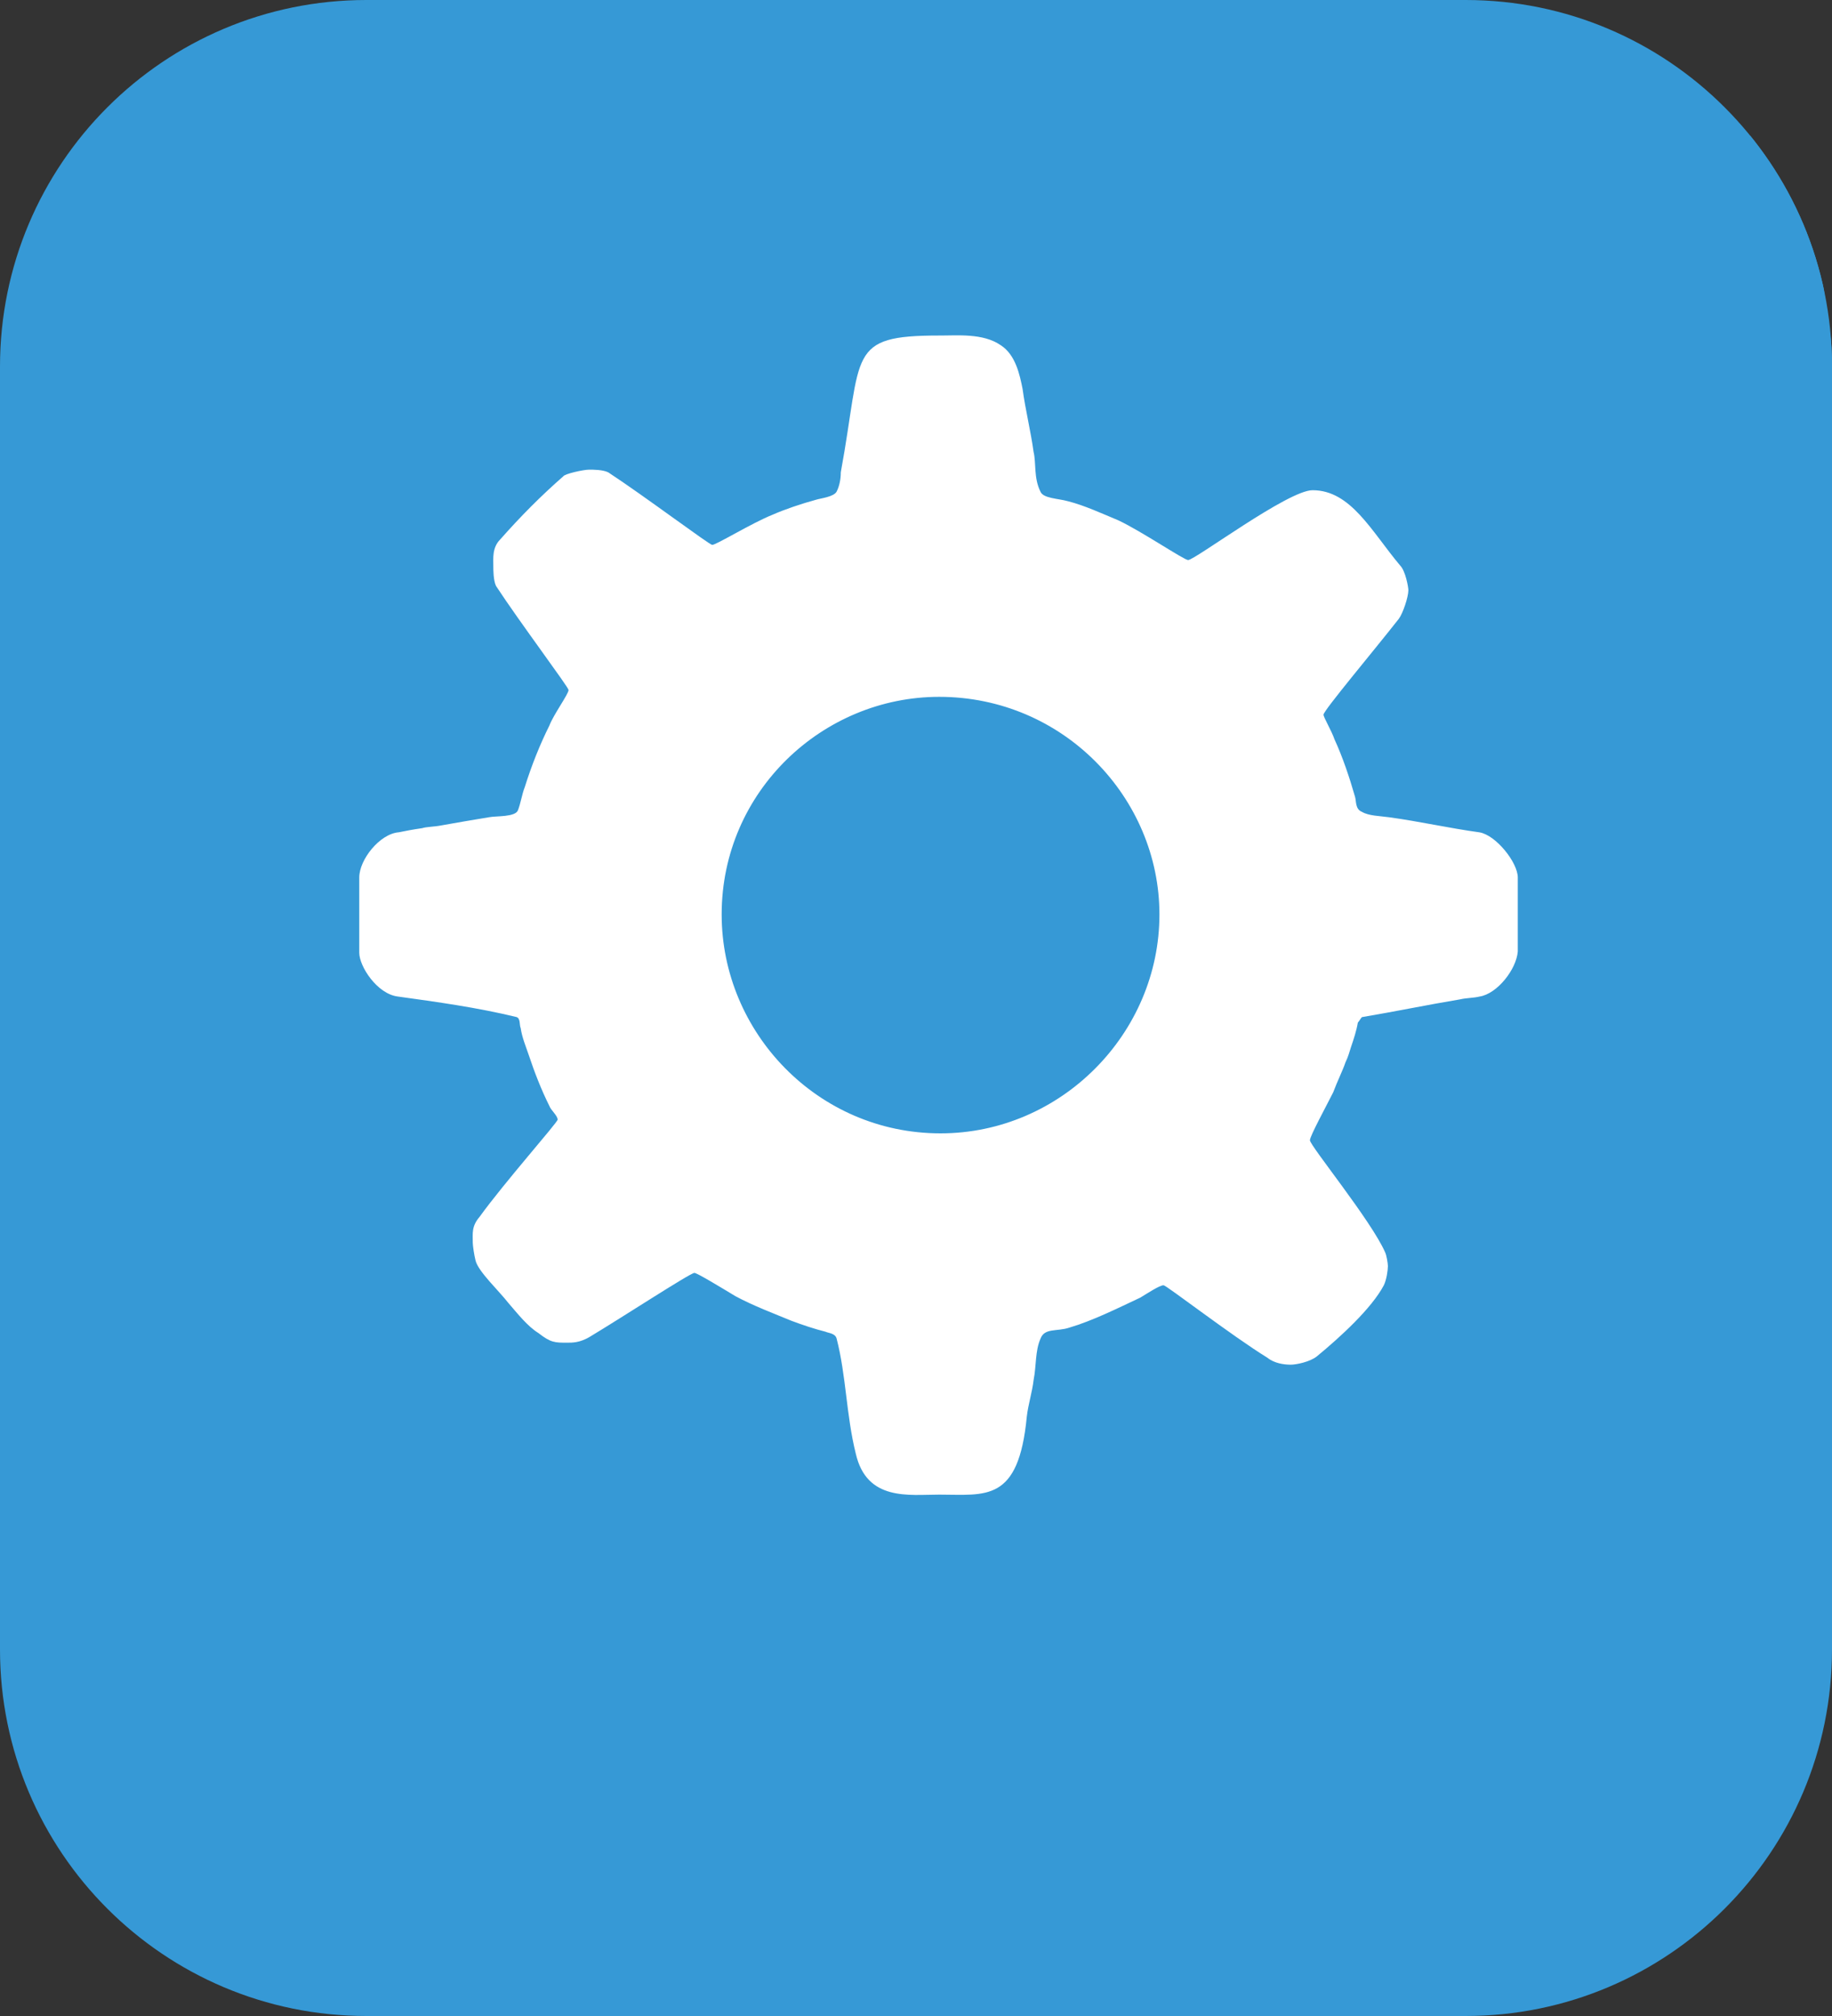
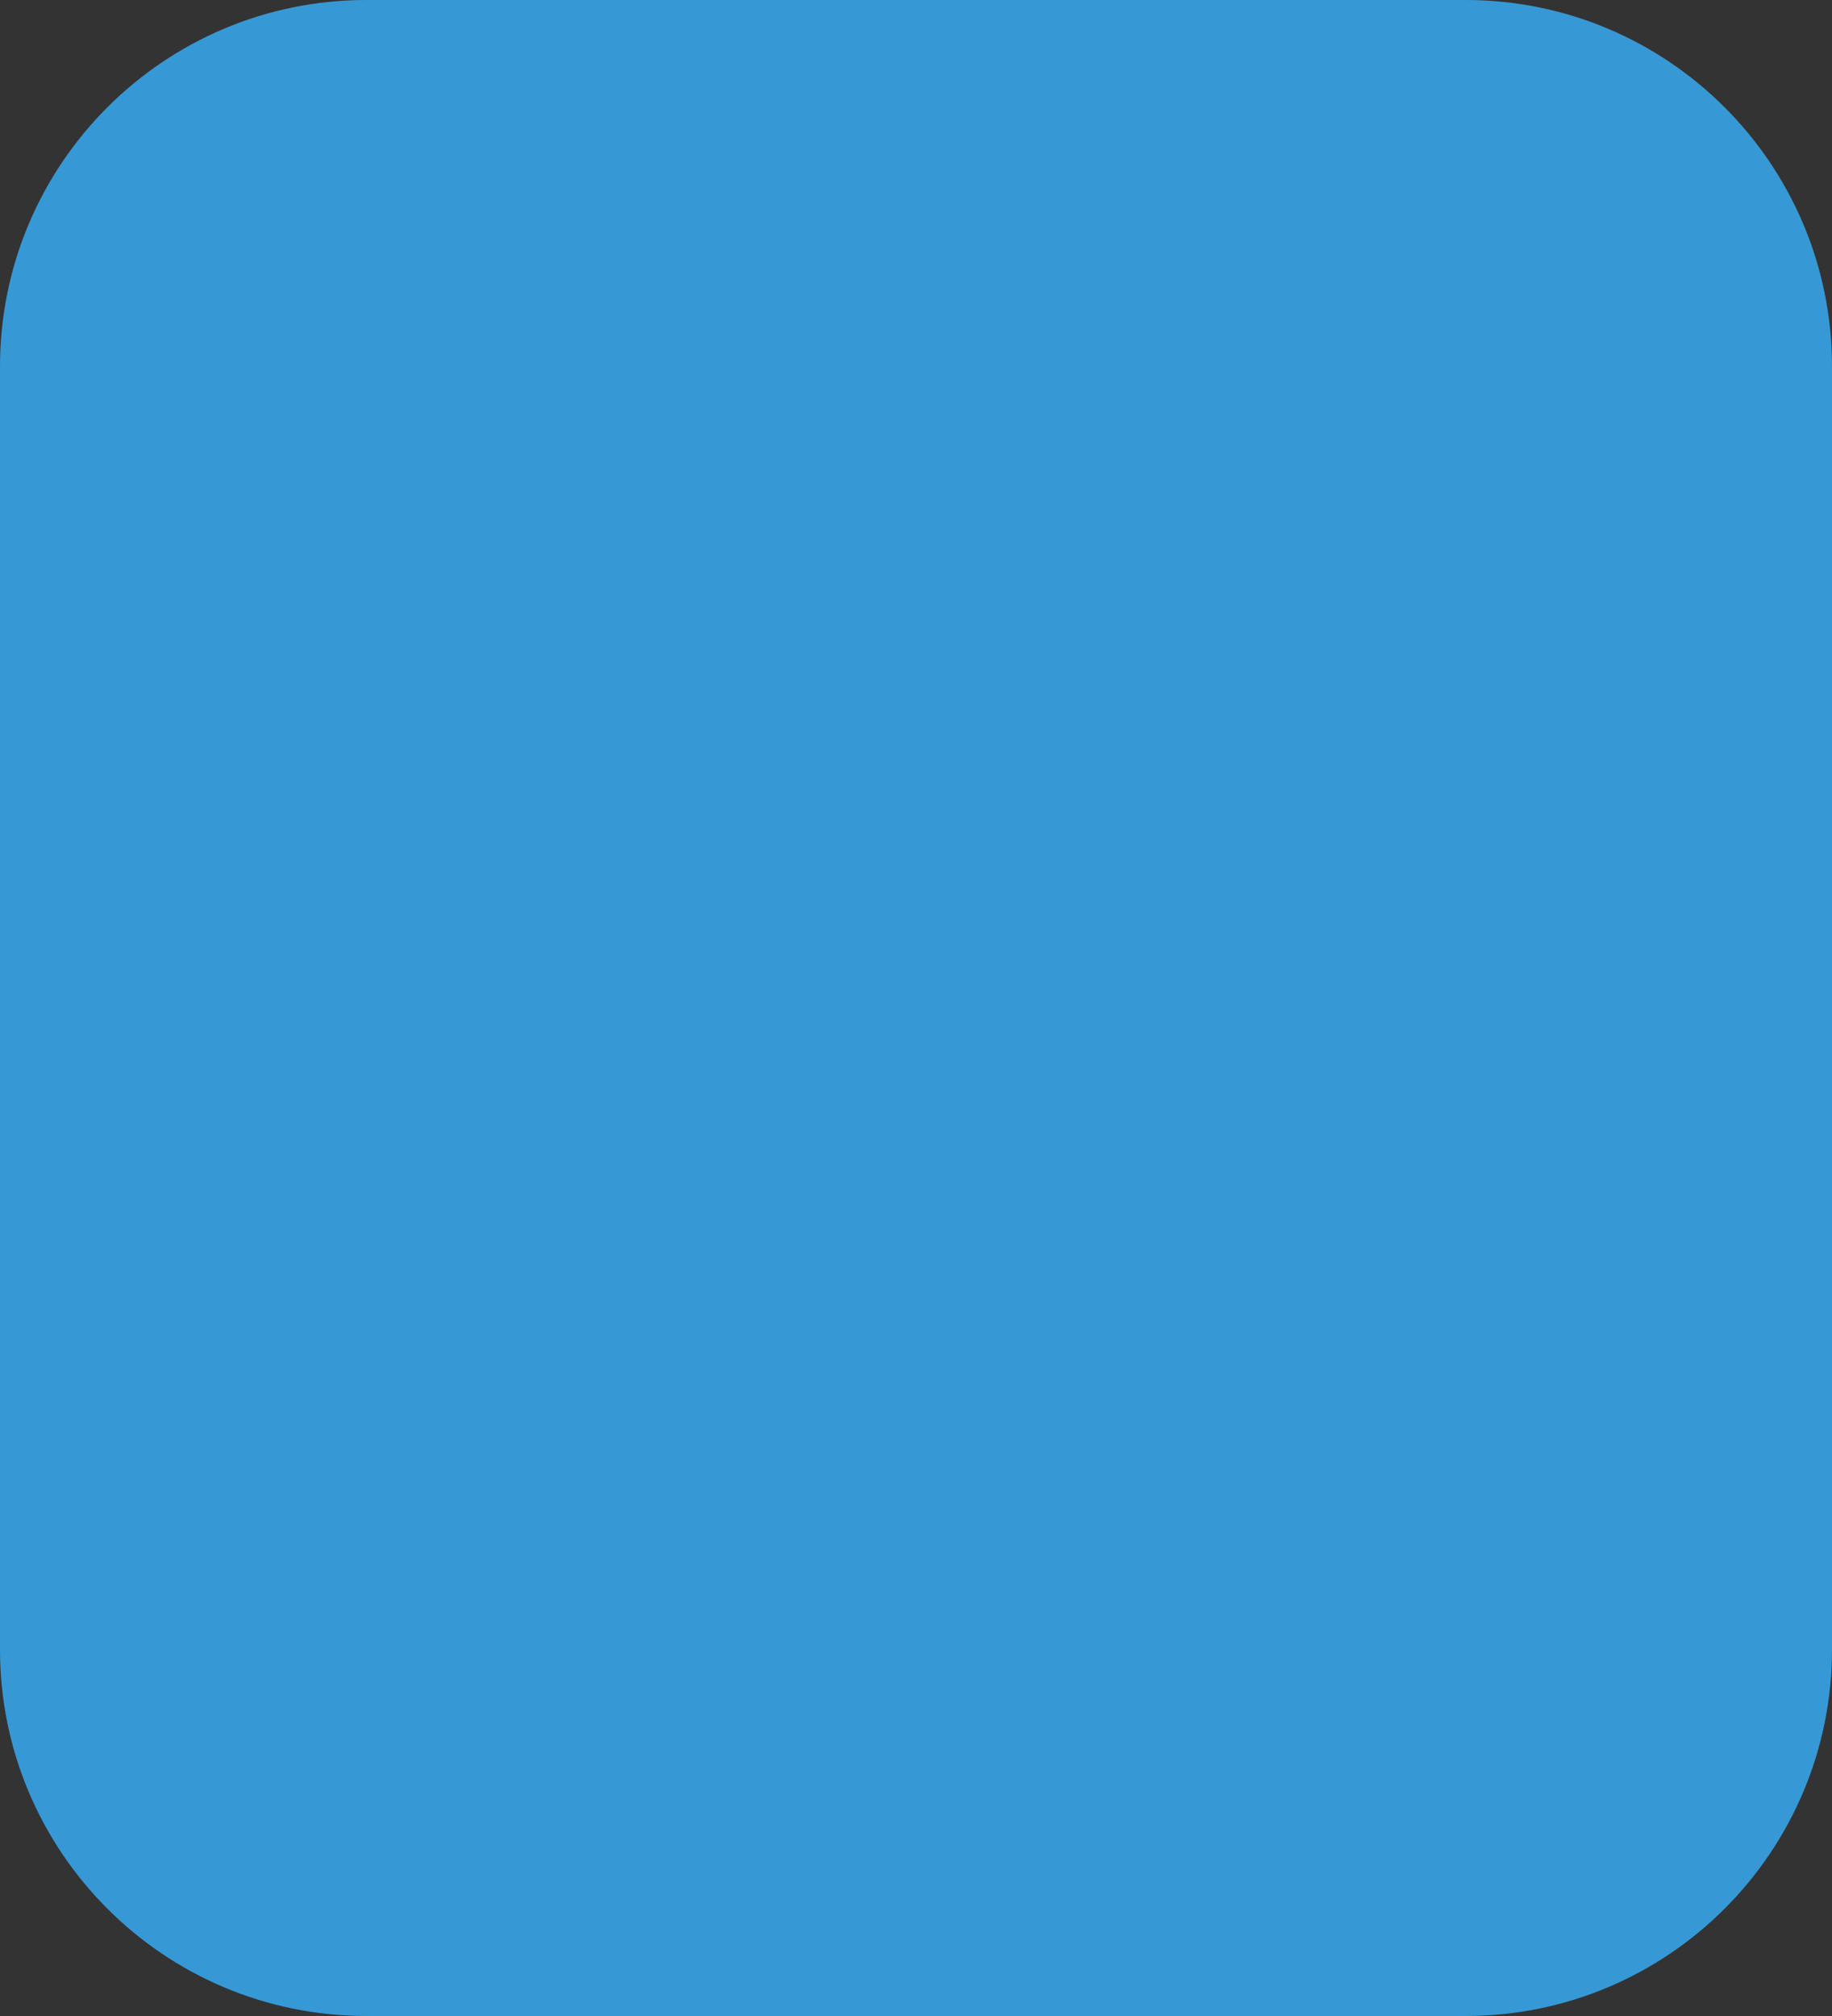
<svg xmlns="http://www.w3.org/2000/svg" xmlns:xlink="http://www.w3.org/1999/xlink" version="1.1" id="Layer_1" x="0px" y="0px" width="50px" height="55px" viewBox="0 0 50 55" enable-background="new 0 0 50 55" xml:space="preserve">
  <rect x="0" y="0" width="50" height="55" fill="#333333" stroke="none" />
  <g>
    <path fill="#3699d6" d="M50,45c0,5.523-4.478,10-10,10H10C4.478,55,0,50.523,0,45V15C0,9.477,4.478,5,10,5h30   c5.522,0,10,4.477,10,10V45z" />
    <path fill="#3699d6" d="M50,40c0,5.523-4.478,10-10,10H10C4.478,50,0,45.523,0,40V10C0,4.477,4.478,0,10,0h30   c5.522,0,10,4.477,10,10V40z" />
    <g>
      <defs>
        <path id="SVGID_1_" d="M50,40c0,5.523-4.478,10-10,10H10C4.478,50,0,45.523,0,40V10C0,4.477,4.478,0,10,0h30     c5.522,0,10,4.477,10,10V40z" />
      </defs>
      <clipPath id="SVGID_2_">
        <use xlink:href="#SVGID_1_" overflow="visible" />
      </clipPath>
-       <polygon clip-path="url(#SVGID_2_)" fill="#3699d6" points="49,2.429 3,50 55.75,50   " />
    </g>
-     <path fill-rule="evenodd" clip-rule="evenodd" fill="#FFFFFF" d="M31.644,24.948c0,3.248-2.688,5.972-5.975,5.972   c-3.359,0-5.973-2.762-5.973-5.972c0-3.361,2.763-5.937,5.937-5.937C29.029,19.012,31.644,21.774,31.644,24.948z M27.312,9.418   c0.41,0.261,0.522,0.821,0.597,1.194c0.075,0.56,0.224,1.157,0.3,1.717c0.074,0.298,0,0.709,0.187,1.083   c0.074,0.187,0.485,0.187,0.746,0.261c0.448,0.112,0.934,0.337,1.381,0.523c0.635,0.299,1.792,1.083,1.904,1.083   c0.187,0,2.725-1.905,3.396-1.905c1.046,0,1.606,1.121,2.39,2.054c0.149,0.149,0.225,0.597,0.225,0.672   c0,0.187-0.149,0.634-0.262,0.784c-0.672,0.858-2.054,2.501-2.054,2.613c0,0.075,0.225,0.448,0.299,0.672   c0.224,0.485,0.411,1.045,0.561,1.568c0.037,0.112,0,0.336,0.187,0.411c0.187,0.112,0.485,0.112,0.747,0.149   c0.821,0.112,1.643,0.299,2.463,0.411c0.448,0.075,1.045,0.821,1.045,1.232v2.017c-0.036,0.485-0.559,1.157-1.045,1.231   c-0.148,0.038-0.373,0.038-0.521,0.075c-0.896,0.149-1.793,0.336-2.688,0.486c-0.037,0.037-0.074,0.112-0.111,0.149   c-0.038,0.224-0.112,0.448-0.188,0.671c-0.037,0.112-0.074,0.262-0.149,0.412c-0.075,0.223-0.225,0.521-0.336,0.82   c-0.187,0.373-0.635,1.194-0.635,1.307c0,0.148,1.681,2.202,2.054,3.061c0.037,0.075,0.074,0.299,0.074,0.373   c0,0.112-0.037,0.373-0.111,0.523c-0.336,0.635-1.195,1.419-1.83,1.941c-0.187,0.149-0.56,0.225-0.71,0.225   c-0.186,0-0.448-0.037-0.635-0.188c-0.97-0.597-2.762-1.979-2.836-1.979c-0.111,0-0.448,0.225-0.635,0.337   c-0.635,0.298-1.307,0.634-1.941,0.82c-0.335,0.112-0.672,0-0.783,0.3c-0.149,0.336-0.112,0.746-0.187,1.119   c-0.038,0.336-0.149,0.672-0.187,1.008c-0.225,2.352-1.12,2.128-2.39,2.128c-0.822,0-1.979,0.187-2.278-1.12   c-0.261-1.045-0.261-2.127-0.522-3.135c-0.037-0.15-0.224-0.15-0.299-0.188c-0.298-0.074-0.635-0.187-0.933-0.299   c-0.448-0.186-1.046-0.41-1.53-0.672c-0.374-0.225-1.046-0.635-1.12-0.635c-0.112,0-1.941,1.195-2.874,1.755   c-0.262,0.149-0.448,0.149-0.599,0.149c-0.336,0-0.448,0-0.783-0.262c-0.3-0.186-0.561-0.521-0.821-0.821   c-0.262-0.337-0.822-0.858-0.896-1.157c-0.038-0.149-0.076-0.411-0.076-0.485c0-0.261-0.037-0.448,0.187-0.71   c0.673-0.933,2.129-2.575,2.129-2.65c0-0.111-0.188-0.261-0.225-0.373c-0.224-0.447-0.411-0.933-0.56-1.381   c-0.075-0.225-0.187-0.485-0.224-0.747c-0.038-0.074,0-0.261-0.112-0.298c-1.082-0.262-2.165-0.411-3.248-0.561   c-0.56-0.074-1.045-0.821-1.045-1.194v-2.054c0-0.485,0.56-1.194,1.082-1.232c0.188-0.038,0.374-0.075,0.635-0.112   c0.113-0.038,0.337-0.038,0.522-0.075c0.411-0.075,0.858-0.149,1.308-0.224c0.186-0.037,0.709,0,0.783-0.187   c0.075-0.187,0.112-0.448,0.187-0.634c0.188-0.597,0.411-1.157,0.672-1.68c0.112-0.298,0.523-0.858,0.523-0.97   c0-0.075-1.345-1.867-1.979-2.837c-0.074-0.149-0.074-0.448-0.074-0.523c0-0.224-0.037-0.522,0.188-0.747   c0.56-0.634,1.119-1.195,1.717-1.718c0.038-0.074,0.561-0.186,0.71-0.186c0.111,0,0.373,0,0.522,0.074   c0.97,0.635,2.762,1.979,2.837,1.979c0.111,0,1.083-0.598,1.642-0.821c0.337-0.149,0.785-0.3,1.195-0.412   c0.112-0.037,0.485-0.075,0.56-0.224c0.075-0.149,0.112-0.336,0.112-0.523c0.598-3.248,0.149-3.732,2.688-3.732   C26.118,9.157,26.827,9.082,27.312,9.418z" />
  </g>
</svg>